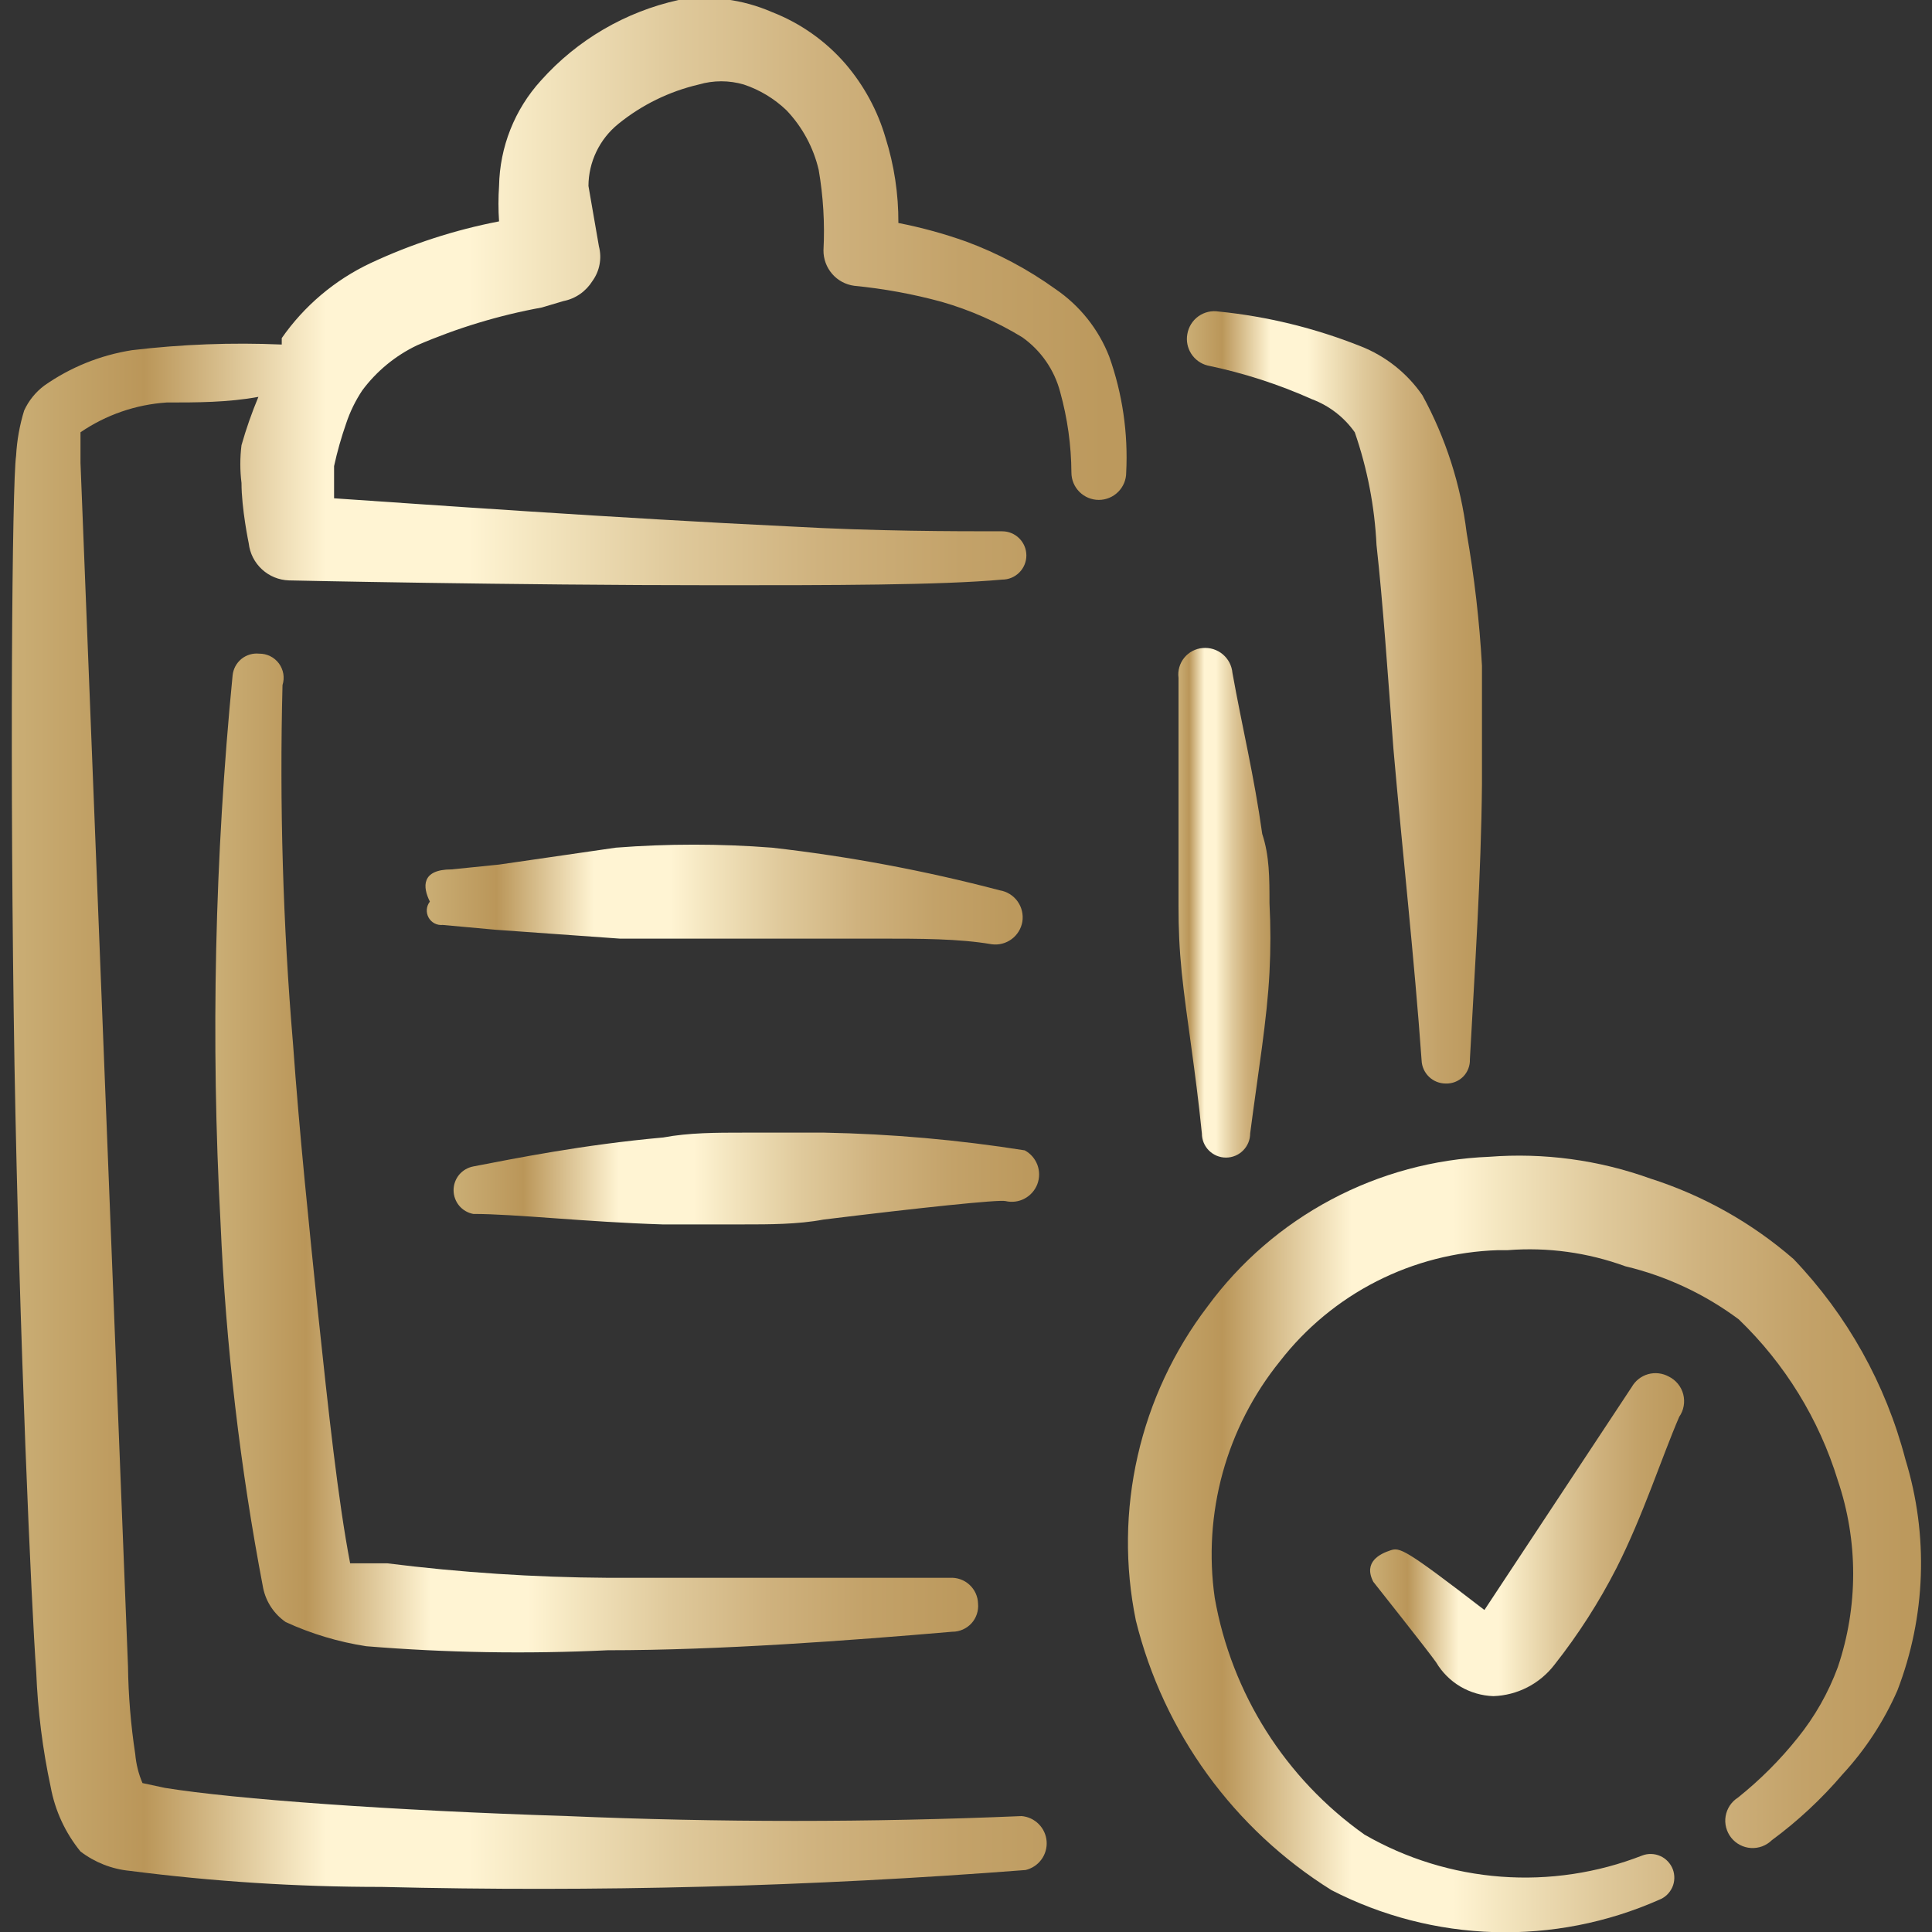
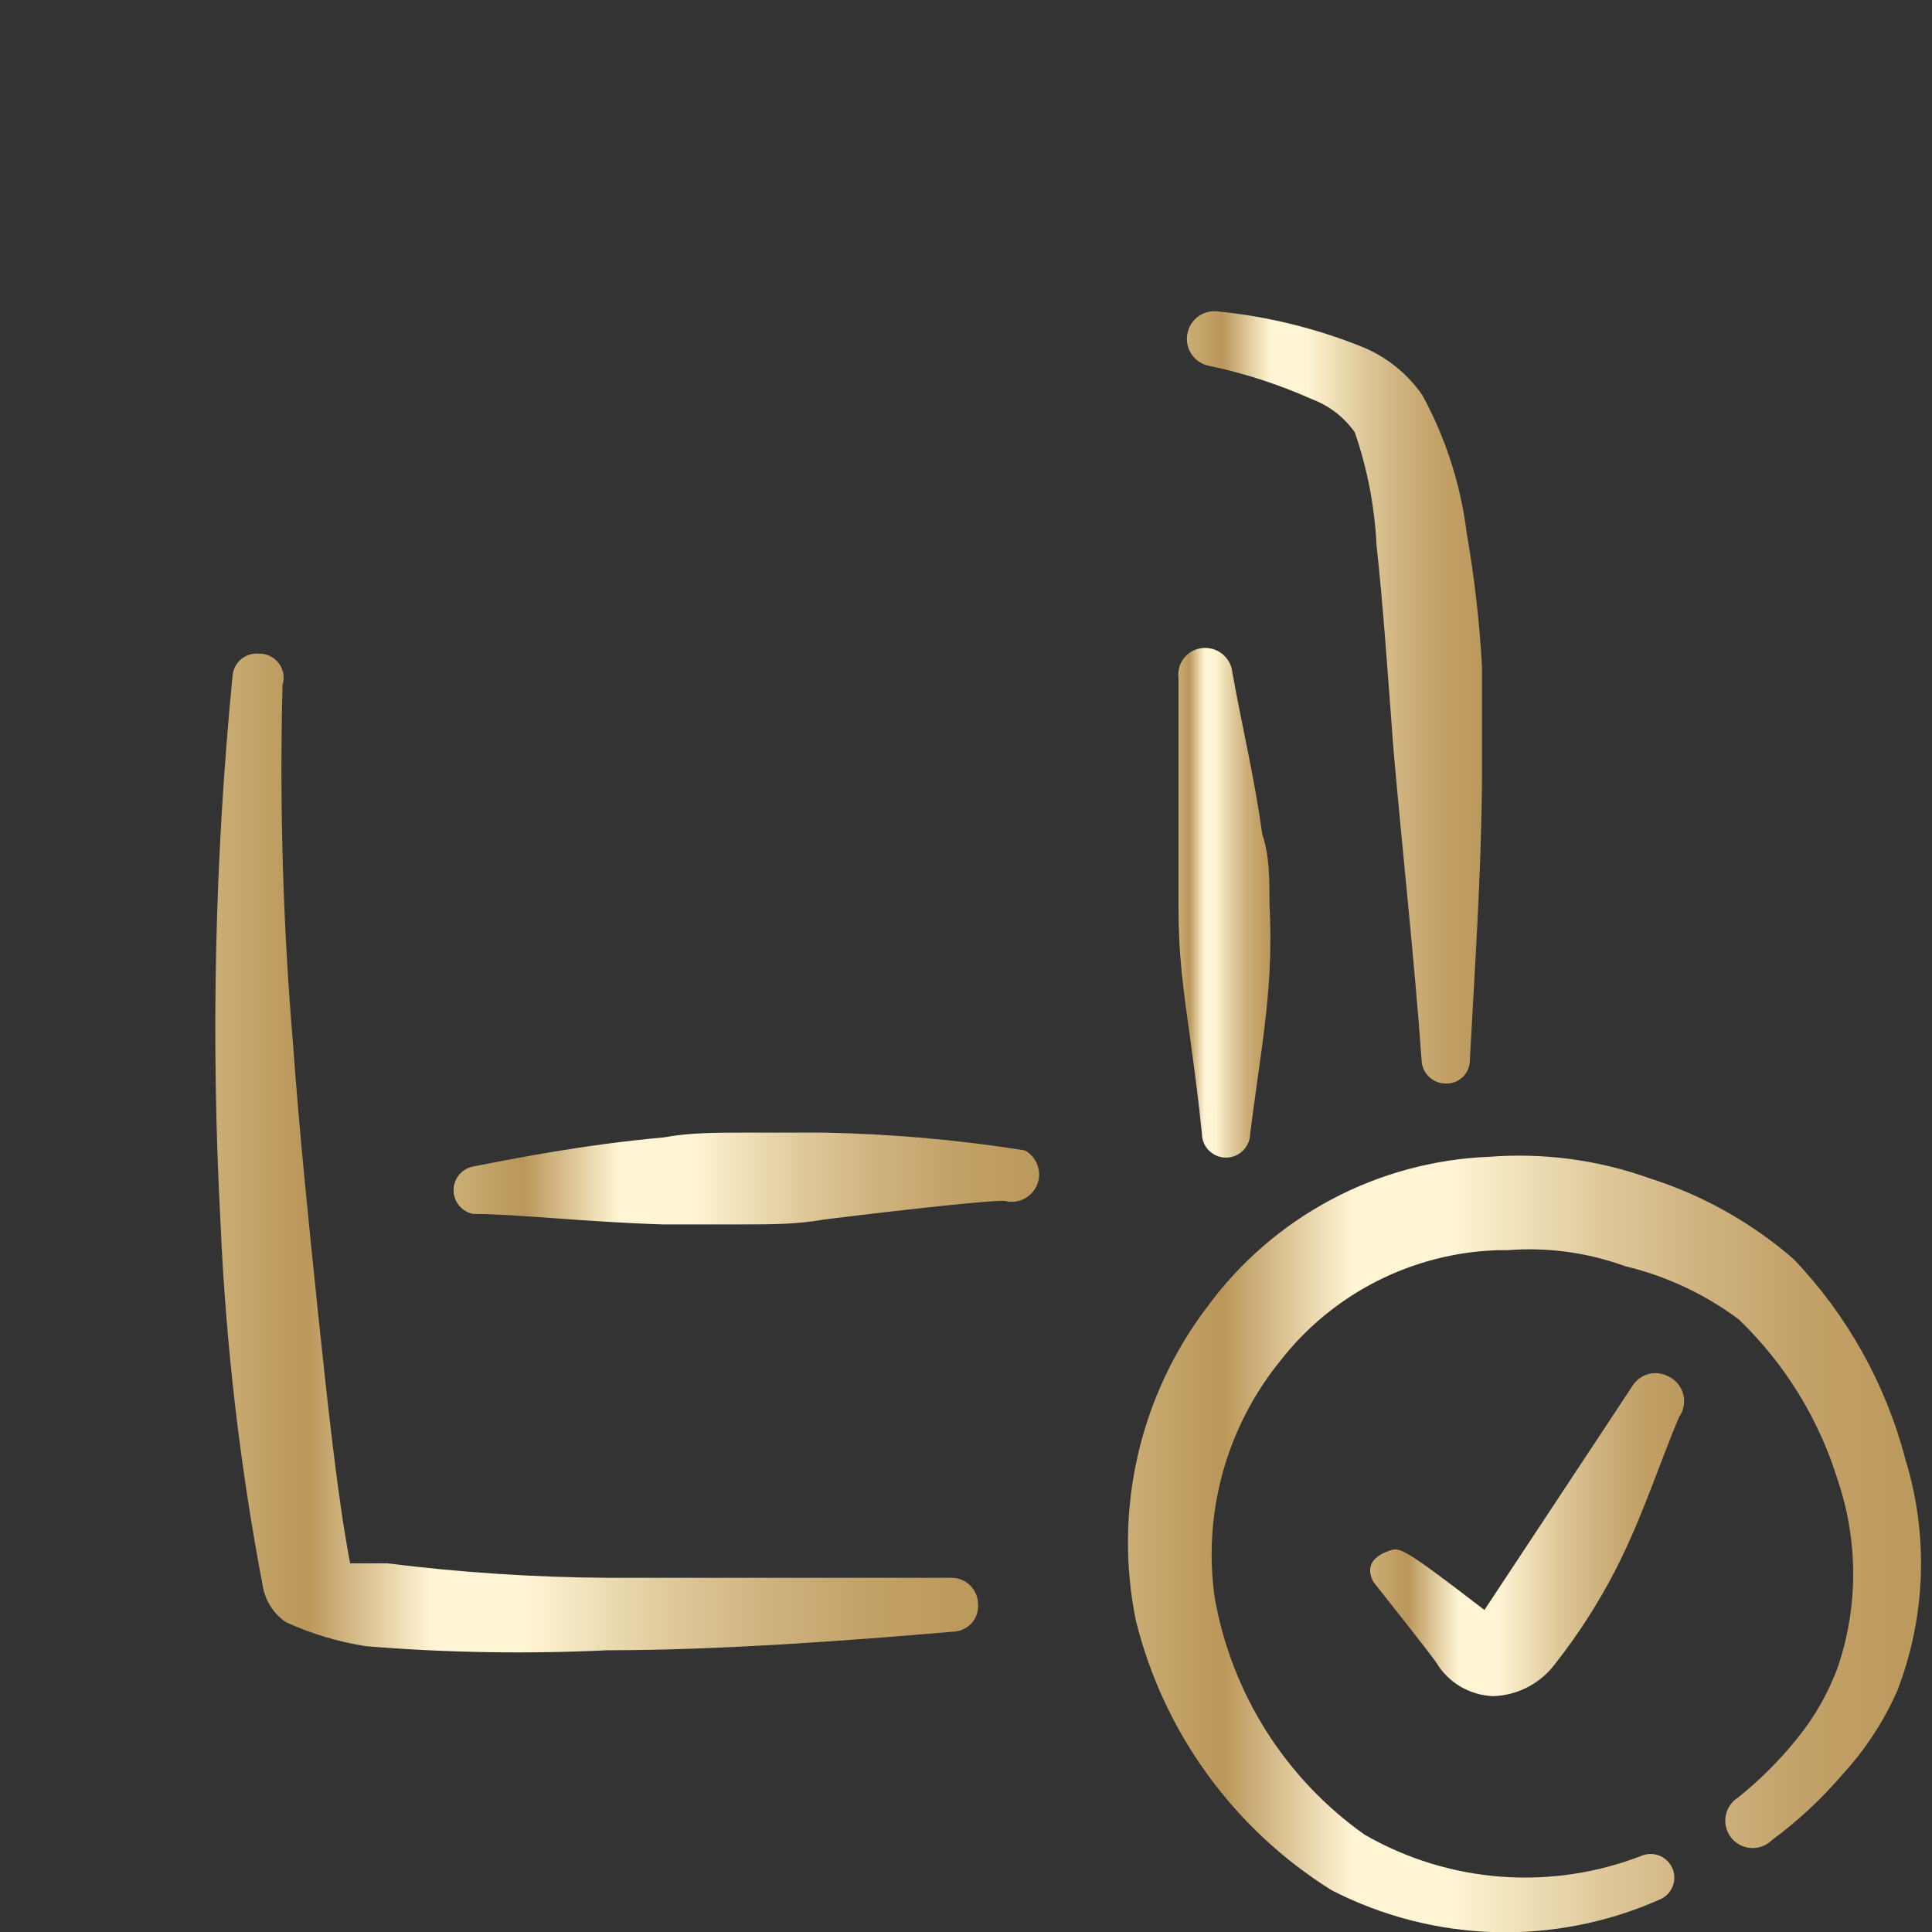
<svg xmlns="http://www.w3.org/2000/svg" width="48" height="48" viewBox="0 0 48 48" fill="none">
  <rect x="0" y="0" width="48" height="48" fill="#333333" stroke="none" />
  <g clip-path="url(#clip0_287_404)">
    <path fill-rule="evenodd" clip-rule="evenodd" d="M47.34 36.26C46.852 34.39 45.895 32.676 44.56 31.28C43.521 30.378 42.31 29.698 41 29.28C39.719 28.819 38.356 28.635 37 28.74C35.628 28.795 34.287 29.158 33.075 29.802C31.863 30.446 30.812 31.354 30 32.46C29.164 33.558 28.573 34.822 28.266 36.168C27.959 37.513 27.943 38.908 28.22 40.26C28.907 43.04 30.651 45.443 33.08 46.96C34.333 47.605 35.714 47.961 37.122 48.003C38.531 48.044 39.931 47.77 41.22 47.2C41.292 47.172 41.358 47.131 41.414 47.078C41.47 47.025 41.515 46.961 41.547 46.891C41.579 46.82 41.596 46.744 41.598 46.666C41.6 46.589 41.587 46.512 41.56 46.44C41.532 46.368 41.49 46.302 41.437 46.246C41.384 46.189 41.321 46.144 41.25 46.113C41.179 46.081 41.103 46.064 41.026 46.062C40.949 46.059 40.872 46.072 40.8 46.1C39.684 46.535 38.485 46.715 37.291 46.625C36.096 46.535 34.937 46.178 33.9 45.58C31.934 44.186 30.598 42.073 30.18 39.7C30.031 38.661 30.099 37.603 30.377 36.591C30.656 35.58 31.14 34.636 31.8 33.82C32.444 32.989 33.264 32.311 34.201 31.834C35.138 31.357 36.169 31.093 37.22 31.06H37.46C38.45 30.982 39.446 31.119 40.38 31.46C41.4 31.703 42.359 32.153 43.2 32.78C44.346 33.883 45.193 35.259 45.66 36.78C46.169 38.285 46.169 39.915 45.66 41.42C45.425 42.057 45.087 42.652 44.66 43.18C44.223 43.727 43.726 44.223 43.18 44.66C43.099 44.711 43.03 44.779 42.977 44.858C42.925 44.937 42.889 45.027 42.873 45.121C42.857 45.215 42.861 45.311 42.885 45.403C42.909 45.496 42.952 45.582 43.011 45.657C43.07 45.731 43.144 45.793 43.229 45.837C43.313 45.881 43.406 45.907 43.501 45.913C43.596 45.919 43.691 45.905 43.781 45.872C43.87 45.838 43.952 45.787 44.02 45.72C44.667 45.243 45.258 44.692 45.78 44.08C46.346 43.467 46.805 42.764 47.14 42C47.848 40.163 47.918 38.142 47.34 36.26Z" fill="url(#paint0_linear_287_404)" />
-     <path fill-rule="evenodd" clip-rule="evenodd" d="M26.22 7.18C25.536 6.688 24.789 6.291 24 6C23.452 5.805 22.89 5.651 22.32 5.54C22.324 4.821 22.216 4.106 22 3.42C21.802 2.742 21.46 2.115 21 1.58C20.506 1.012 19.881 0.573 19.18 0.3C18.45 -0.018 17.646 -0.122 16.86 0C15.538 0.291 14.341 0.991 13.44 2C12.786 2.718 12.417 3.65 12.399 4.62C12.379 4.913 12.379 5.207 12.399 5.5C11.294 5.713 10.219 6.063 9.2 6.54C8.317 6.958 7.558 7.599 7 8.4V8.56C5.758 8.506 4.514 8.553 3.28 8.7C2.495 8.823 1.749 9.124 1.1 9.58C0.884 9.742 0.712 9.955 0.6 10.2C0.488 10.564 0.421 10.94 0.4 11.32C0.3 12 0.24 19.22 0.36 26.46C0.48 33.18 0.78 39.92 0.9 41.54C0.938 42.502 1.058 43.459 1.26 44.4C1.368 44.987 1.623 45.537 2 46C2.354 46.27 2.776 46.437 3.22 46.48C5.296 46.747 7.386 46.881 9.48 46.88C14.816 47.012 20.157 46.872 25.48 46.46C25.637 46.423 25.777 46.331 25.873 46.2C25.969 46.07 26.015 45.909 26.003 45.747C25.991 45.586 25.922 45.434 25.807 45.319C25.693 45.203 25.541 45.133 25.38 45.12C21.621 45.28 17.858 45.28 14.1 45.12C9.68 44.98 5.84 44.7 4.1 44.42L3.54 44.3C3.442 44.071 3.382 43.828 3.36 43.58C3.25 42.858 3.19 42.13 3.18 41.4L2 11.5V10.74C2.634 10.307 3.373 10.051 4.14 10C4.88 10 5.66 10 6.42 9.86C6.256 10.252 6.116 10.652 6 11.06C5.961 11.372 5.961 11.688 6 12C6 12.64 6.18 13.5 6.18 13.5C6.208 13.748 6.325 13.977 6.509 14.146C6.692 14.315 6.93 14.412 7.18 14.42C7.18 14.42 12.7 14.54 17.799 14.54C20.64 14.54 23.36 14.54 24.899 14.4C25.059 14.4 25.211 14.337 25.324 14.224C25.436 14.112 25.5 13.959 25.5 13.8C25.5 13.641 25.436 13.488 25.324 13.376C25.211 13.263 25.059 13.2 24.899 13.2C23.7 13.2 21.779 13.2 19.64 13.08C15.419 12.88 10.36 12.52 8.3 12.38V11.58C8.378 11.221 8.479 10.867 8.6 10.52C8.696 10.23 8.831 9.955 9 9.7C9.355 9.222 9.822 8.837 10.36 8.58C11.354 8.15 12.394 7.834 13.46 7.64L13.999 7.48C14.147 7.451 14.288 7.391 14.412 7.305C14.535 7.219 14.64 7.108 14.72 6.98C14.808 6.858 14.869 6.717 14.896 6.568C14.924 6.419 14.918 6.266 14.88 6.12L14.62 4.62C14.621 4.325 14.689 4.033 14.817 3.767C14.945 3.501 15.13 3.266 15.36 3.08C15.943 2.606 16.627 2.271 17.36 2.1C17.725 1.993 18.114 1.993 18.48 2.1C18.876 2.232 19.238 2.451 19.54 2.74C19.933 3.153 20.21 3.664 20.34 4.22C20.454 4.88 20.494 5.551 20.459 6.22C20.457 6.434 20.534 6.642 20.674 6.804C20.813 6.966 21.008 7.071 21.22 7.1C21.956 7.172 22.686 7.305 23.399 7.5C24.103 7.703 24.775 7.999 25.399 8.38C25.863 8.709 26.196 9.191 26.34 9.74C26.521 10.392 26.615 11.064 26.619 11.74C26.619 11.921 26.691 12.094 26.819 12.221C26.946 12.348 27.119 12.42 27.299 12.42C27.48 12.42 27.653 12.348 27.78 12.221C27.908 12.094 27.98 11.921 27.98 11.74C28.03 10.762 27.887 9.783 27.559 8.86C27.293 8.177 26.826 7.592 26.22 7.18Z" fill="url(#paint1_linear_287_404)" />
    <path fill-rule="evenodd" clip-rule="evenodd" d="M29.999 9.08C30.894 9.266 31.765 9.547 32.599 9.92C33.027 10.081 33.396 10.367 33.659 10.74C33.971 11.643 34.153 12.586 34.199 13.54C34.359 14.98 34.479 16.74 34.619 18.6C34.839 21.12 35.139 23.82 35.319 26.34C35.324 26.496 35.39 26.643 35.502 26.752C35.614 26.86 35.764 26.92 35.919 26.92C35.999 26.923 36.078 26.909 36.152 26.88C36.226 26.851 36.293 26.807 36.35 26.751C36.406 26.695 36.45 26.627 36.479 26.553C36.508 26.479 36.522 26.4 36.519 26.32C36.639 24.1 36.799 21.74 36.819 19.48V16.54C36.757 15.434 36.63 14.332 36.439 13.24C36.291 12.041 35.918 10.881 35.339 9.82C34.959 9.269 34.423 8.844 33.799 8.6C32.671 8.152 31.487 7.862 30.279 7.74C30.102 7.711 29.92 7.754 29.773 7.859C29.627 7.964 29.529 8.123 29.499 8.3C29.468 8.469 29.503 8.644 29.596 8.789C29.689 8.933 29.833 9.038 29.999 9.08Z" fill="url(#paint2_linear_287_404)" />
    <path fill-rule="evenodd" clip-rule="evenodd" d="M41.46 34.2C41.303 34.114 41.118 34.093 40.946 34.141C40.774 34.19 40.628 34.305 40.54 34.46L36.88 40C34.88 38.46 34.78 38.44 34.54 38.52C34.3 38.6 33.86 38.8 34.12 39.3C34.12 39.3 35.5 41.04 35.68 41.3C35.827 41.548 36.034 41.755 36.282 41.902C36.531 42.048 36.812 42.13 37.1 42.14C37.395 42.131 37.684 42.056 37.947 41.921C38.21 41.786 38.44 41.594 38.62 41.36C39.21 40.612 39.726 39.809 40.16 38.96C40.82 37.66 41.28 36.22 41.72 35.2C41.776 35.12 41.814 35.028 41.831 34.931C41.848 34.835 41.844 34.736 41.82 34.641C41.795 34.545 41.75 34.457 41.688 34.381C41.626 34.305 41.548 34.243 41.46 34.2Z" fill="url(#paint3_linear_287_404)" />
    <path fill-rule="evenodd" clip-rule="evenodd" d="M6.439 16.24C6.361 16.232 6.281 16.239 6.205 16.262C6.129 16.285 6.058 16.322 5.997 16.372C5.935 16.423 5.885 16.485 5.847 16.555C5.81 16.625 5.787 16.701 5.779 16.78C5.336 21.299 5.235 25.846 5.479 30.38C5.611 33.429 5.965 36.463 6.539 39.46C6.611 39.802 6.812 40.102 7.099 40.3C7.735 40.592 8.408 40.794 9.099 40.9C11.095 41.063 13.099 41.096 15.099 41C17.879 41 21.099 40.76 23.659 40.54C23.749 40.541 23.837 40.522 23.919 40.486C24.001 40.45 24.074 40.398 24.135 40.332C24.195 40.266 24.241 40.188 24.269 40.103C24.297 40.019 24.308 39.929 24.299 39.84C24.297 39.752 24.277 39.665 24.24 39.584C24.203 39.504 24.15 39.431 24.085 39.372C24.02 39.312 23.943 39.266 23.86 39.237C23.776 39.207 23.688 39.195 23.599 39.2H15.099C13.267 39.189 11.437 39.068 9.619 38.84H8.699C8.399 37.28 8.159 35.06 7.899 32.6C7.679 30.46 7.439 28.16 7.279 25.92C7.029 22.96 6.943 19.989 7.019 17.02C7.048 16.93 7.054 16.834 7.039 16.74C7.023 16.647 6.985 16.558 6.929 16.482C6.872 16.406 6.798 16.344 6.713 16.302C6.628 16.26 6.534 16.239 6.439 16.24Z" fill="url(#paint4_linear_287_404)" />
    <path fill-rule="evenodd" clip-rule="evenodd" d="M29.36 24.16C29.48 25.32 29.7 26.56 29.86 28.16C29.86 28.319 29.923 28.472 30.035 28.584C30.148 28.697 30.3 28.76 30.46 28.76C30.619 28.76 30.771 28.697 30.884 28.584C30.996 28.472 31.06 28.319 31.06 28.16C31.26 26.62 31.48 25.34 31.54 24.16C31.57 23.587 31.57 23.013 31.54 22.44C31.54 21.82 31.54 21.26 31.36 20.72C31.16 19.28 30.86 18.06 30.62 16.72C30.612 16.631 30.587 16.544 30.546 16.464C30.504 16.384 30.448 16.314 30.379 16.256C30.31 16.198 30.23 16.155 30.145 16.128C30.059 16.101 29.969 16.092 29.88 16.1C29.791 16.107 29.705 16.133 29.626 16.174C29.547 16.216 29.478 16.273 29.422 16.342C29.366 16.411 29.324 16.491 29.3 16.576C29.275 16.662 29.268 16.752 29.28 16.84V20.84V22.5C29.28 23.08 29.3 23.56 29.36 24.16Z" fill="url(#paint5_linear_287_404)" />
-     <path fill-rule="evenodd" clip-rule="evenodd" d="M11 22.98L12.32 23.1L15.4 23.32H18.6H21.82C22.88 23.32 23.82 23.32 24.64 23.46C24.814 23.483 24.991 23.438 25.133 23.333C25.274 23.229 25.37 23.074 25.4 22.9C25.428 22.722 25.386 22.541 25.281 22.394C25.176 22.248 25.017 22.149 24.84 22.12C22.981 21.631 21.089 21.276 19.18 21.06C17.888 20.96 16.591 20.96 15.3 21.06L12.4 21.48L11.22 21.6C10.46 21.6 10.5 22.04 10.68 22.4C10.636 22.456 10.61 22.523 10.604 22.593C10.599 22.664 10.614 22.734 10.648 22.796C10.682 22.858 10.733 22.908 10.796 22.941C10.859 22.974 10.929 22.987 11 22.98Z" fill="url(#paint6_linear_287_404)" />
    <path fill-rule="evenodd" clip-rule="evenodd" d="M24.98 29.84C25.14 29.878 25.309 29.857 25.455 29.779C25.6 29.702 25.713 29.575 25.772 29.421C25.831 29.266 25.831 29.096 25.774 28.942C25.716 28.787 25.605 28.659 25.459 28.58C23.812 28.319 22.148 28.172 20.48 28.14H18.48C17.799 28.14 17.119 28.14 16.48 28.26C14.479 28.44 12.8 28.78 11.759 28.98C11.622 29.006 11.497 29.079 11.407 29.186C11.318 29.294 11.269 29.43 11.269 29.57C11.269 29.71 11.318 29.846 11.407 29.954C11.497 30.062 11.622 30.135 11.759 30.16C12.8 30.16 14.54 30.36 16.459 30.42H18.459C19.119 30.42 19.82 30.42 20.459 30.3C22.899 30 24.82 29.8 24.98 29.84Z" fill="url(#paint7_linear_287_404)" />
  </g>
  <defs>
    <linearGradient id="paint0_linear_287_404" x1="27.623" y1="38.358" x2="50.542" y2="38.358" gradientUnits="userSpaceOnUse">
      <stop stop-color="#CDB27A" />
      <stop offset="0.12" stop-color="#BA9659" />
      <stop offset="0.26" stop-color="#FFF4D3" />
      <stop offset="0.37" stop-color="#FFF4D3" />
      <stop offset="0.42" stop-color="#F4E6C0" />
      <stop offset="0.53" stop-color="#DFC99B" />
      <stop offset="0.64" stop-color="#CFB27E" />
      <stop offset="0.75" stop-color="#C3A269" />
      <stop offset="0.86" stop-color="#BC995D" />
      <stop offset="0.97" stop-color="#BA9659" />
    </linearGradient>
    <linearGradient id="paint1_linear_287_404" x1="-0.269" y1="23.436" x2="31.946" y2="23.436" gradientUnits="userSpaceOnUse">
      <stop stop-color="#CDB27A" />
      <stop offset="0.12" stop-color="#BA9659" />
      <stop offset="0.26" stop-color="#FFF4D3" />
      <stop offset="0.37" stop-color="#FFF4D3" />
      <stop offset="0.42" stop-color="#F4E6C0" />
      <stop offset="0.53" stop-color="#DFC99B" />
      <stop offset="0.64" stop-color="#CFB27E" />
      <stop offset="0.75" stop-color="#C3A269" />
      <stop offset="0.86" stop-color="#BC995D" />
      <stop offset="0.97" stop-color="#BA9659" />
    </linearGradient>
    <linearGradient id="paint2_linear_287_404" x1="29.34" y1="17.325" x2="37.866" y2="17.325" gradientUnits="userSpaceOnUse">
      <stop stop-color="#CDB27A" />
      <stop offset="0.12" stop-color="#BA9659" />
      <stop offset="0.26" stop-color="#FFF4D3" />
      <stop offset="0.37" stop-color="#FFF4D3" />
      <stop offset="0.42" stop-color="#F4E6C0" />
      <stop offset="0.53" stop-color="#DFC99B" />
      <stop offset="0.64" stop-color="#CFB27E" />
      <stop offset="0.75" stop-color="#C3A269" />
      <stop offset="0.86" stop-color="#BC995D" />
      <stop offset="0.97" stop-color="#BA9659" />
    </linearGradient>
    <linearGradient id="paint3_linear_287_404" x1="33.882" y1="38.127" x2="42.956" y2="38.127" gradientUnits="userSpaceOnUse">
      <stop stop-color="#CDB27A" />
      <stop offset="0.12" stop-color="#BA9659" />
      <stop offset="0.26" stop-color="#FFF4D3" />
      <stop offset="0.37" stop-color="#FFF4D3" />
      <stop offset="0.42" stop-color="#F4E6C0" />
      <stop offset="0.53" stop-color="#DFC99B" />
      <stop offset="0.64" stop-color="#CFB27E" />
      <stop offset="0.75" stop-color="#C3A269" />
      <stop offset="0.86" stop-color="#BC995D" />
      <stop offset="0.97" stop-color="#BA9659" />
    </linearGradient>
    <linearGradient id="paint4_linear_287_404" x1="4.965" y1="28.644" x2="27.009" y2="28.644" gradientUnits="userSpaceOnUse">
      <stop stop-color="#CDB27A" />
      <stop offset="0.12" stop-color="#BA9659" />
      <stop offset="0.26" stop-color="#FFF4D3" />
      <stop offset="0.37" stop-color="#FFF4D3" />
      <stop offset="0.42" stop-color="#F4E6C0" />
      <stop offset="0.53" stop-color="#DFC99B" />
      <stop offset="0.64" stop-color="#CFB27E" />
      <stop offset="0.75" stop-color="#C3A269" />
      <stop offset="0.86" stop-color="#BC995D" />
      <stop offset="0.97" stop-color="#BA9659" />
    </linearGradient>
    <linearGradient id="paint5_linear_287_404" x1="29.228" y1="22.428" x2="31.889" y2="22.428" gradientUnits="userSpaceOnUse">
      <stop stop-color="#CDB27A" />
      <stop offset="0.12" stop-color="#BA9659" />
      <stop offset="0.26" stop-color="#FFF4D3" />
      <stop offset="0.37" stop-color="#FFF4D3" />
      <stop offset="0.42" stop-color="#F4E6C0" />
      <stop offset="0.53" stop-color="#DFC99B" />
      <stop offset="0.64" stop-color="#CFB27E" />
      <stop offset="0.75" stop-color="#C3A269" />
      <stop offset="0.86" stop-color="#BC995D" />
      <stop offset="0.97" stop-color="#BA9659" />
    </linearGradient>
    <linearGradient id="paint6_linear_287_404" x1="10.269" y1="22.225" x2="27.528" y2="22.225" gradientUnits="userSpaceOnUse">
      <stop stop-color="#CDB27A" />
      <stop offset="0.12" stop-color="#BA9659" />
      <stop offset="0.26" stop-color="#FFF4D3" />
      <stop offset="0.37" stop-color="#FFF4D3" />
      <stop offset="0.42" stop-color="#F4E6C0" />
      <stop offset="0.53" stop-color="#DFC99B" />
      <stop offset="0.64" stop-color="#CFB27E" />
      <stop offset="0.75" stop-color="#C3A269" />
      <stop offset="0.86" stop-color="#BC995D" />
      <stop offset="0.97" stop-color="#BA9659" />
    </linearGradient>
    <linearGradient id="paint7_linear_287_404" x1="10.973" y1="29.28" x2="27.895" y2="29.28" gradientUnits="userSpaceOnUse">
      <stop stop-color="#CDB27A" />
      <stop offset="0.12" stop-color="#BA9659" />
      <stop offset="0.26" stop-color="#FFF4D3" />
      <stop offset="0.37" stop-color="#FFF4D3" />
      <stop offset="0.42" stop-color="#F4E6C0" />
      <stop offset="0.53" stop-color="#DFC99B" />
      <stop offset="0.64" stop-color="#CFB27E" />
      <stop offset="0.75" stop-color="#C3A269" />
      <stop offset="0.86" stop-color="#BC995D" />
      <stop offset="0.97" stop-color="#BA9659" />
    </linearGradient>
    <clipPath id="clip0_287_404">
      <rect width="48" height="48" fill="white" />
    </clipPath>
  </defs>
</svg>